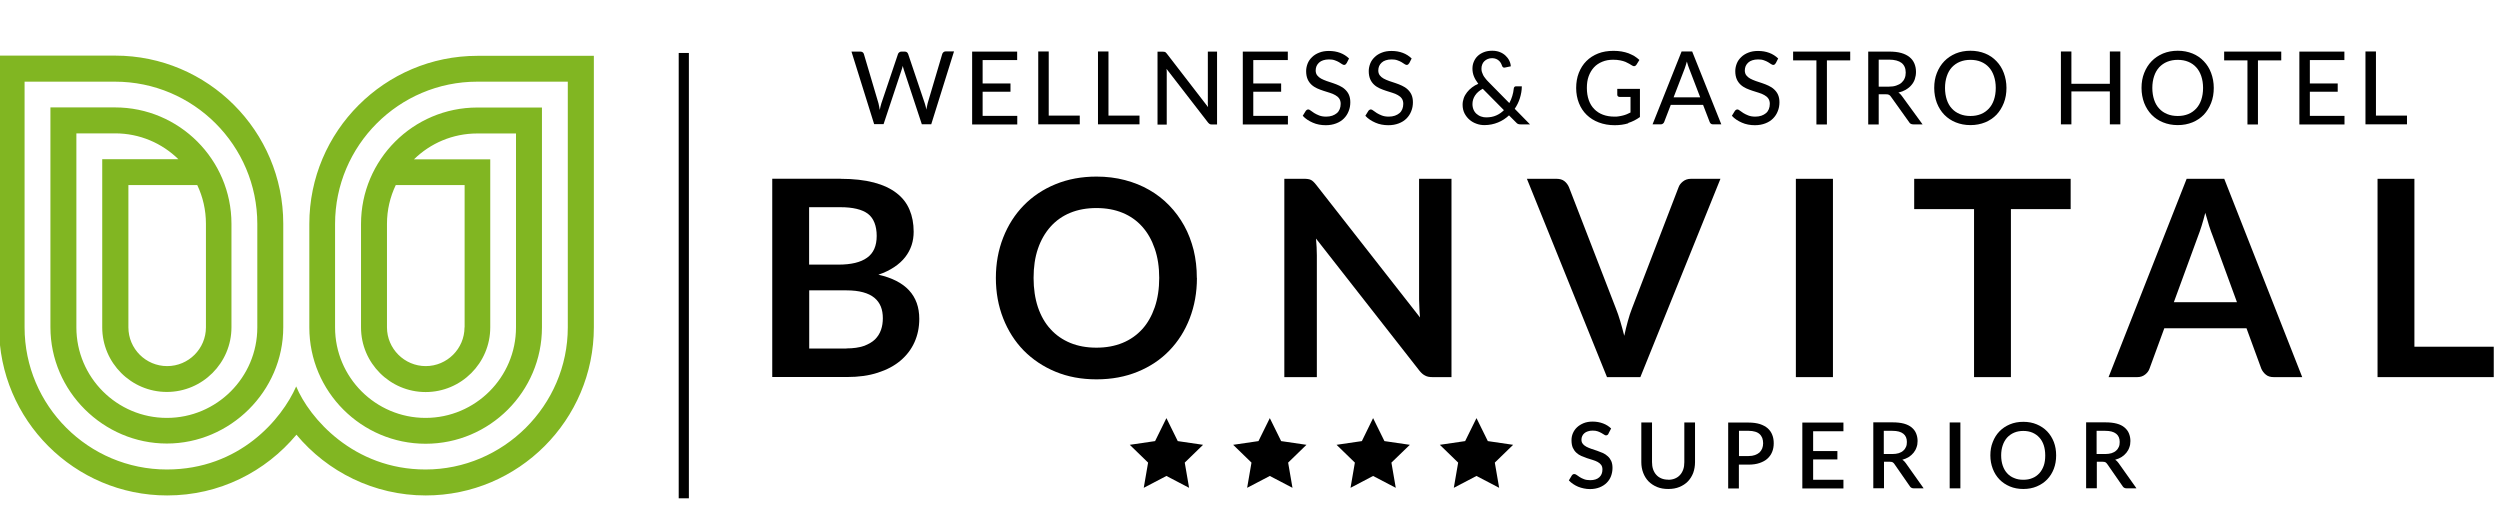
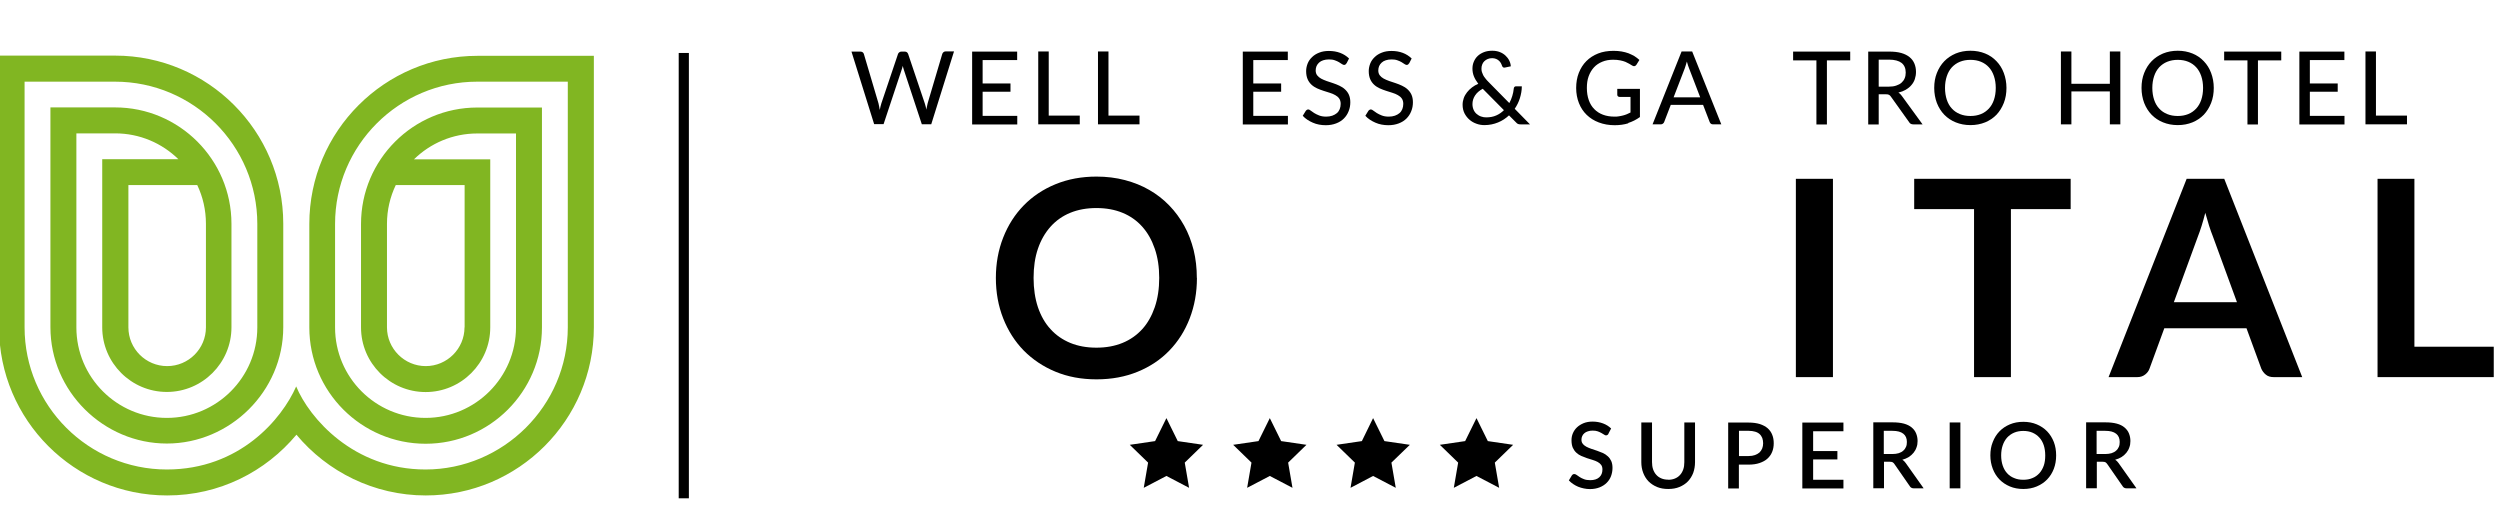
<svg xmlns="http://www.w3.org/2000/svg" id="Layer_1" version="1.1" viewBox="0 0 236 50">
  <defs>
    <style>
      .st0 {
        fill: #000000;
      }

      .st1 {
        fill: #81b622;
      }
    </style>
  </defs>
  <g>
    <g>
-       <path class="st0" d="M79.35,16.88c1.23,0,2.27.12,3.15.35.87.23,1.59.57,2.14,1,.56.43.96.95,1.22,1.57.26.61.39,1.3.39,2.07,0,.44-.06.86-.19,1.26-.13.4-.33.78-.6,1.13-.27.35-.62.67-1.04.95-.42.28-.92.53-1.5.72,2.57.58,3.86,1.97,3.86,4.17,0,.8-.15,1.53-.45,2.2-.3.67-.74,1.25-1.32,1.74-.58.49-1.29.87-2.14,1.14-.85.28-1.81.41-2.9.41h-7.07v-18.72h6.45ZM76.38,19.57v5.41h2.77c1.19,0,2.09-.21,2.7-.65.61-.43.91-1.12.91-2.06s-.28-1.67-.83-2.09c-.55-.41-1.42-.62-2.59-.62h-2.96ZM79.91,32.89c.65,0,1.19-.08,1.63-.23.44-.16.79-.36,1.06-.62.26-.26.45-.56.57-.91.12-.34.17-.71.17-1.1s-.06-.77-.19-1.09c-.13-.32-.33-.6-.61-.83-.28-.23-.63-.4-1.07-.52-.44-.12-.96-.18-1.57-.18h-3.51v5.49h3.52Z" />
      <path class="st0" d="M112.99,26.24c0,1.37-.23,2.64-.68,3.81-.45,1.17-1.09,2.18-1.92,3.04s-1.82,1.52-2.99,2c-1.17.48-2.46.72-3.89.72s-2.71-.24-3.87-.72c-1.16-.48-2.16-1.15-3-2-.83-.85-1.48-1.87-1.94-3.04-.46-1.17-.69-2.44-.69-3.81s.23-2.64.69-3.81c.46-1.17,1.1-2.18,1.94-3.04.83-.85,1.83-1.52,3-2,1.17-.48,2.46-.72,3.87-.72.95,0,1.84.11,2.68.33.84.22,1.61.53,2.3.93.7.4,1.33.89,1.88,1.46.56.57,1.03,1.22,1.42,1.92s.68,1.48.89,2.3c.2.83.3,1.7.3,2.62ZM109.43,26.24c0-1.03-.14-1.95-.42-2.76-.28-.82-.67-1.51-1.18-2.08-.51-.57-1.13-1.01-1.86-1.31-.73-.3-1.55-.45-2.47-.45s-1.74.15-2.47.45c-.73.3-1.35.74-1.86,1.31-.51.57-.91,1.26-1.19,2.08-.28.82-.41,1.74-.41,2.76s.14,1.95.41,2.76c.28.82.67,1.51,1.19,2.07.51.57,1.14,1,1.86,1.3.73.3,1.55.45,2.47.45s1.74-.15,2.47-.45c.73-.3,1.35-.74,1.86-1.3.51-.56.9-1.26,1.18-2.07.28-.82.42-1.74.42-2.76Z" />
-       <path class="st0" d="M137.02,16.88v18.72h-1.79c-.28,0-.51-.04-.69-.14-.19-.09-.36-.24-.54-.46l-9.77-12.48c.05.57.08,1.1.08,1.58v11.5h-3.07v-18.72h1.83c.15,0,.27,0,.38.02.11.01.2.04.29.08.08.04.16.09.24.17.08.07.16.17.26.29l9.81,12.53c-.03-.3-.05-.6-.06-.89-.02-.29-.03-.57-.03-.82v-11.38h3.07Z" />
-       <path class="st0" d="M162.41,16.88l-7.56,18.72h-3.15l-7.56-18.72h2.8c.3,0,.55.07.74.22.19.15.33.34.43.57l4.42,11.42c.15.37.29.78.42,1.22.13.44.26.91.38,1.39.1-.48.22-.95.34-1.39.12-.44.25-.85.4-1.22l4.39-11.42c.07-.2.21-.38.41-.54.2-.16.45-.25.74-.25h2.81Z" />
      <path class="st0" d="M173.03,35.6h-3.5v-18.72h3.5v18.72Z" />
      <path class="st0" d="M195.47,19.74h-5.64v15.86h-3.48v-15.86h-5.65v-2.86h14.77v2.86Z" />
      <path class="st0" d="M217.33,35.6h-2.69c-.3,0-.55-.07-.74-.23-.19-.15-.33-.34-.43-.56l-1.4-3.82h-7.76l-1.4,3.82c-.07.2-.2.38-.4.54-.2.16-.44.25-.74.25h-2.72l7.37-18.72h3.55l7.36,18.72ZM211.17,28.53l-2.28-6.23c-.11-.28-.23-.6-.35-.98-.12-.38-.24-.79-.36-1.23-.11.44-.23.85-.35,1.24-.12.38-.24.72-.35,1l-2.27,6.2h5.96Z" />
      <path class="st0" d="M235.41,32.73v2.87h-10.97v-18.72h3.48v15.85h7.48Z" />
    </g>
    <g>
      <g>
        <path class="st0" d="M151.84,40.95c-.03.05-.06.09-.1.11-.03.02-.08.04-.13.04-.06,0-.12-.02-.18-.07-.07-.05-.15-.1-.25-.15-.1-.06-.22-.11-.35-.16-.13-.05-.3-.07-.48-.07-.17,0-.32.02-.46.07-.13.04-.24.1-.33.18-.09.08-.16.17-.2.27-.05.1-.07.22-.07.34,0,.16.04.29.13.39.08.11.19.19.33.27.14.07.29.14.47.2.18.06.35.12.54.18.18.06.36.13.54.21.18.08.33.18.47.31.14.12.25.28.33.45.08.18.12.4.12.65,0,.28-.05.53-.14.78-.09.24-.23.45-.41.63s-.4.32-.67.43c-.26.1-.56.16-.9.16-.2,0-.39-.02-.58-.06-.19-.04-.37-.09-.54-.16-.17-.07-.33-.16-.48-.26-.15-.1-.28-.21-.4-.34l.29-.48s.06-.07.1-.09c.04-.02.08-.03.13-.03.06,0,.14.03.22.09.08.06.18.13.29.2.11.07.25.14.41.2.16.06.35.09.58.09.36,0,.65-.09.85-.27.2-.18.3-.42.3-.74,0-.18-.04-.32-.12-.43-.08-.11-.19-.2-.33-.28-.14-.07-.29-.14-.47-.19-.18-.05-.36-.11-.54-.17-.18-.06-.36-.13-.54-.21-.18-.08-.33-.18-.47-.31-.14-.13-.25-.29-.33-.47-.08-.19-.12-.42-.12-.71,0-.22.04-.44.13-.65.09-.21.22-.4.39-.56.17-.16.38-.29.62-.39.25-.1.53-.15.85-.15.36,0,.68.06.98.17.3.11.55.27.77.48l-.25.48Z" />
        <path class="st0" d="M157.48,45.29c.24,0,.45-.04.64-.12.19-.08.35-.19.48-.34.13-.14.23-.32.3-.52.07-.2.1-.43.1-.68v-3.75h1.01v3.75c0,.36-.06.7-.17,1.01-.12.31-.29.58-.5.8-.22.23-.49.4-.8.53-.31.13-.66.19-1.06.19s-.74-.06-1.06-.19c-.31-.13-.58-.31-.8-.53-.22-.23-.38-.49-.5-.8-.12-.31-.18-.65-.18-1.01v-3.75h1.01v3.74c0,.25.03.47.1.68.07.2.17.38.3.52.13.15.29.26.48.34.19.08.4.12.64.12Z" />
        <path class="st0" d="M165.07,39.89c.41,0,.76.05,1.06.14.3.1.54.23.74.4.19.17.34.38.43.62.1.24.14.51.14.8s-.05.57-.15.81c-.1.25-.25.46-.45.64-.2.18-.45.31-.74.41-.29.1-.64.15-1.03.15h-.92v2.25h-1.01v-6.22h1.93ZM165.07,43.05c.23,0,.42-.03.59-.09.17-.06.31-.14.43-.24.11-.11.2-.23.26-.38.06-.15.09-.32.09-.5s-.03-.34-.08-.49c-.06-.14-.14-.27-.25-.37-.11-.1-.25-.18-.43-.23-.17-.05-.37-.08-.6-.08h-.92v2.38h.92Z" />
        <path class="st0" d="M174.02,45.29v.82h-3.88v-6.22h3.88v.82h-2.86v1.87h2.29v.79h-2.29v1.92h2.86Z" />
        <path class="st0" d="M181.57,46.1h-.9c-.18,0-.31-.07-.39-.21l-1.45-2.09c-.05-.07-.1-.12-.16-.16-.06-.03-.14-.05-.26-.05h-.56v2.5h-1.01v-6.22h1.83c.41,0,.76.04,1.06.12.29.08.54.2.73.36.19.16.33.34.42.56.09.22.14.46.14.72,0,.22-.03.42-.1.6-.06.19-.16.36-.28.51-.12.15-.27.28-.45.4-.18.11-.38.2-.61.26.12.07.23.18.32.31l1.68,2.37ZM178.64,42.86c.23,0,.43-.03.6-.08.17-.06.32-.13.43-.24.12-.1.2-.22.26-.36.06-.14.08-.29.08-.46,0-.34-.11-.6-.34-.78-.23-.18-.56-.27-1.02-.27h-.82v2.19h.79Z" />
        <path class="st0" d="M185.06,46.1h-1.01v-6.22h1.01v6.22Z" />
        <path class="st0" d="M194.1,42.99c0,.46-.07.88-.22,1.27-.15.39-.36.72-.63,1-.27.28-.6.5-.98.66-.38.16-.8.24-1.27.24s-.89-.08-1.27-.24c-.38-.16-.71-.38-.98-.66-.27-.28-.48-.61-.63-1-.15-.39-.23-.81-.23-1.27s.07-.89.23-1.27c.15-.39.36-.72.63-1,.27-.28.6-.5.98-.66.38-.16.8-.24,1.27-.24s.89.08,1.27.24c.38.16.71.38.98.66.27.28.48.62.63,1,.15.39.22.81.22,1.27ZM193.07,42.99c0-.36-.05-.68-.14-.96-.1-.29-.23-.53-.42-.73-.18-.2-.4-.35-.65-.46-.26-.11-.55-.16-.86-.16s-.6.05-.86.16c-.26.11-.47.26-.66.46-.18.2-.32.44-.42.73-.1.29-.15.6-.15.96s.05.68.15.97c.1.29.24.53.42.72.18.2.4.35.66.45.25.11.54.16.86.16s.61-.05.86-.16c.26-.1.47-.26.65-.45.18-.2.32-.44.42-.72.1-.28.14-.61.14-.97Z" />
        <path class="st0" d="M201.66,46.1h-.9c-.18,0-.31-.07-.39-.21l-1.45-2.09c-.05-.07-.1-.12-.16-.16-.06-.03-.14-.05-.26-.05h-.56v2.5h-1.01v-6.22h1.83c.41,0,.76.04,1.06.12.3.08.54.2.73.36.19.16.33.34.42.56.09.22.14.46.14.72,0,.22-.03.42-.1.6-.06.19-.16.36-.28.51-.12.15-.27.28-.45.4-.18.11-.38.2-.61.26.12.07.23.18.32.31l1.68,2.37ZM198.73,42.86c.23,0,.43-.03.6-.08.17-.06.32-.13.43-.24.12-.1.2-.22.26-.36s.08-.29.08-.46c0-.34-.11-.6-.34-.78-.23-.18-.56-.27-1.02-.27h-.82v2.19h.79Z" />
      </g>
      <polygon class="st0" points="110.11 39.47 111.18 41.64 113.57 41.99 111.84 43.67 112.25 46.05 110.11 44.93 107.97 46.05 108.38 43.67 106.65 41.99 109.04 41.64 110.11 39.47" />
      <polygon class="st0" points="119.87 39.47 120.94 41.64 123.33 41.99 121.6 43.67 122.01 46.05 119.87 44.93 117.73 46.05 118.14 43.67 116.41 41.99 118.8 41.64 119.87 39.47" />
      <polygon class="st0" points="129.62 39.47 130.69 41.64 133.09 41.99 131.35 43.67 131.76 46.05 129.62 44.93 127.49 46.05 127.9 43.67 126.17 41.99 128.56 41.64 129.62 39.47" />
      <polygon class="st0" points="139.38 39.47 140.45 41.64 142.84 41.99 141.11 43.67 141.52 46.05 139.38 44.93 137.24 46.05 137.65 43.67 135.92 41.99 138.31 41.64 139.38 39.47" />
    </g>
    <g>
      <path class="st0" d="M80.38,4.87h.83c.09,0,.16.02.22.06s.1.1.12.17l1.38,4.66c.02.09.04.19.06.29.02.11.04.21.06.33.02-.11.05-.22.07-.33.02-.1.05-.2.08-.29l1.57-4.66c.02-.06.06-.12.12-.16.06-.05.13-.07.22-.07h.29c.09,0,.16.02.21.06.05.04.1.1.12.17l1.57,4.66c.06.18.11.38.15.59.02-.11.03-.22.06-.32.02-.1.04-.19.06-.28l1.38-4.66c.02-.06.06-.12.12-.17.06-.05.13-.07.22-.07h.77l-2.15,6.88h-.89l-1.7-5.15c-.02-.05-.03-.11-.05-.17s-.03-.12-.05-.19c-.03.13-.06.25-.1.35l-1.71,5.15h-.89l-2.15-6.88Z" />
      <path class="st0" d="M96.02,4.87v.8h-3.26v2.21h2.63v.78h-2.63v2.28h3.27v.81h-4.26v-6.88h4.25Z" />
      <path class="st0" d="M98.99,10.91h2.94v.83h-3.92v-6.88h.99v6.04Z" />
      <path class="st0" d="M104.63,10.91h2.94v.83h-3.92v-6.88h.99v6.04Z" />
-       <path class="st0" d="M109.98,4.9s.09.07.15.14l3.91,5.07c0-.09-.01-.17-.02-.26s0-.17,0-.24v-4.74h.87v6.88h-.5c-.08,0-.14-.01-.19-.04-.05-.03-.1-.07-.16-.14l-3.92-5.07c0,.08.01.17.02.25,0,.08,0,.16,0,.23v4.78h-.87v-6.88h.51c.09,0,.15,0,.19.03Z" />
      <path class="st0" d="M121.57,4.87v.8h-3.26v2.21h2.63v.78h-2.63v2.28h3.27v.81h-4.26v-6.88h4.25Z" />
      <path class="st0" d="M127.1,5.98c-.03.05-.06.09-.09.11-.03.02-.08.04-.13.04s-.12-.03-.2-.08-.17-.11-.28-.18-.24-.12-.4-.18-.34-.08-.55-.08-.38.03-.54.08-.28.12-.39.22c-.1.09-.18.2-.24.33-.05.13-.08.26-.08.41,0,.19.05.34.14.46.09.12.22.23.37.31s.33.16.53.23c.2.06.4.13.6.2.21.07.41.15.6.24s.37.2.52.34.28.3.37.5c.09.2.14.44.14.72,0,.3-.05.59-.16.85-.1.26-.25.49-.45.69-.2.2-.44.35-.73.46-.29.11-.61.17-.98.17-.22,0-.43-.02-.64-.06-.21-.04-.4-.1-.58-.18-.18-.08-.36-.17-.52-.28-.16-.11-.31-.23-.43-.37l.29-.47s.06-.07.1-.09.08-.04.13-.04c.07,0,.14.04.23.11.09.07.2.15.33.23.13.08.29.16.47.23.18.07.4.11.66.11.21,0,.41-.03.58-.09.17-.06.31-.14.43-.24s.21-.23.27-.38c.06-.15.09-.32.09-.5,0-.2-.05-.37-.14-.5-.09-.13-.22-.24-.37-.32-.15-.09-.33-.16-.52-.22-.2-.06-.4-.12-.6-.19s-.41-.14-.6-.23c-.19-.09-.37-.2-.52-.34s-.28-.31-.37-.52c-.09-.21-.14-.46-.14-.77,0-.24.05-.48.14-.71s.23-.43.42-.61c.18-.18.41-.32.67-.42.27-.11.57-.16.92-.16.39,0,.74.06,1.06.18.32.12.6.3.84.53l-.24.47Z" />
      <path class="st0" d="M133.01,5.98c-.03.05-.06.09-.09.11-.03.02-.08.04-.13.04s-.12-.03-.2-.08-.17-.11-.28-.18-.24-.12-.4-.18-.34-.08-.55-.08-.38.03-.54.08-.28.12-.39.22c-.1.09-.18.2-.24.33-.05.13-.08.26-.08.41,0,.19.05.34.14.46.09.12.22.23.37.31s.33.16.53.23c.2.06.4.13.6.2.21.07.41.15.6.24s.37.2.52.34.28.3.37.5c.09.2.14.44.14.72,0,.3-.05.59-.16.85-.1.26-.25.49-.45.69-.2.2-.44.35-.73.46-.29.11-.61.17-.98.17-.22,0-.43-.02-.64-.06-.21-.04-.4-.1-.58-.18-.18-.08-.36-.17-.52-.28-.16-.11-.31-.23-.43-.37l.29-.47s.06-.07.1-.09.08-.04.13-.04c.07,0,.14.04.23.11.09.07.2.15.33.23.13.08.29.16.47.23.18.07.4.11.66.11.21,0,.41-.03.58-.09.17-.06.31-.14.43-.24s.21-.23.27-.38c.06-.15.09-.32.09-.5,0-.2-.05-.37-.14-.5-.09-.13-.22-.24-.37-.32-.15-.09-.33-.16-.52-.22-.2-.06-.4-.12-.6-.19s-.41-.14-.6-.23c-.19-.09-.37-.2-.52-.34s-.28-.31-.37-.52c-.09-.21-.14-.46-.14-.77,0-.24.05-.48.14-.71s.23-.43.42-.61c.18-.18.41-.32.67-.42.27-.11.57-.16.92-.16.39,0,.74.06,1.06.18.32.12.6.3.84.53l-.24.47Z" />
      <path class="st0" d="M140.87,4.79c.26,0,.49.04.7.12s.39.19.54.33c.15.14.27.29.36.47s.14.36.15.55l-.57.12c-.05.01-.1,0-.15-.02-.04-.03-.08-.07-.1-.13-.03-.08-.06-.17-.11-.26-.05-.09-.11-.17-.19-.24-.08-.07-.17-.13-.27-.17-.11-.04-.23-.07-.37-.07-.16,0-.3.03-.42.08-.12.05-.23.12-.32.21s-.16.19-.2.31c-.05.12-.07.25-.07.39,0,.11.01.21.04.31.03.1.07.2.12.3.05.1.12.2.21.31.08.11.18.22.3.34l1.96,1.99c.12-.21.21-.44.28-.67.07-.23.12-.47.14-.7,0-.06.03-.11.06-.15s.08-.06.14-.06h.56c0,.38-.07.75-.18,1.11-.11.36-.28.7-.49,1.01l1.44,1.47h-.89c-.1,0-.18-.01-.24-.04-.06-.02-.12-.07-.19-.15l-.66-.66c-.3.28-.64.51-1.04.67-.39.16-.82.25-1.28.25-.25,0-.51-.04-.75-.13-.25-.09-.47-.21-.66-.38-.19-.16-.35-.37-.47-.6-.12-.24-.18-.51-.18-.81,0-.22.04-.43.11-.63s.18-.38.31-.55c.13-.17.29-.32.47-.46s.38-.25.59-.34c-.19-.25-.33-.49-.42-.72-.09-.23-.13-.47-.13-.71s.04-.45.13-.66c.09-.21.21-.39.37-.54.16-.15.36-.27.59-.36.23-.09.49-.13.78-.13ZM140.31,11.08c.35,0,.66-.06.93-.18.28-.12.52-.29.73-.5l-2-2.02c-.33.18-.57.39-.73.64-.16.25-.24.51-.24.81,0,.2.04.38.11.54.07.16.17.29.29.39.12.1.26.19.42.24.16.06.32.08.48.08Z" />
      <path class="st0" d="M153.71,11.64c-.39.12-.82.18-1.28.18-.55,0-1.05-.09-1.5-.26s-.83-.41-1.15-.72c-.32-.31-.56-.68-.73-1.11s-.26-.91-.26-1.42.08-1,.25-1.43c.17-.43.4-.8.71-1.11.31-.31.68-.55,1.11-.72s.92-.25,1.46-.25c.27,0,.53.02.76.06.24.04.45.1.65.17.2.08.38.17.56.27.17.11.33.23.47.36l-.28.45c-.04.07-.1.11-.17.13-.07.02-.15,0-.23-.05-.08-.05-.17-.1-.28-.17-.1-.06-.22-.12-.36-.18-.14-.06-.3-.1-.49-.14-.19-.04-.41-.06-.67-.06-.38,0-.72.06-1.03.19s-.57.3-.78.53-.38.51-.5.84c-.12.33-.17.69-.17,1.1,0,.43.06.81.18,1.15.12.34.29.62.52.85.22.23.5.41.82.53.32.12.68.18,1.08.18.15,0,.3,0,.43-.03s.27-.04.39-.08c.12-.03.24-.07.36-.12s.23-.1.34-.16v-1.47h-1.03c-.06,0-.12-.02-.16-.06s-.06-.08-.06-.14v-.56h2.14v2.66c-.35.25-.72.44-1.11.56Z" />
      <path class="st0" d="M162.49,11.74h-.77c-.09,0-.16-.02-.21-.06-.05-.04-.1-.1-.12-.17l-.62-1.61h-3.05l-.62,1.61c-.02.06-.06.12-.12.16-.06.05-.13.07-.21.07h-.77l2.74-6.88h1l2.75,6.88ZM157.99,9.19h2.51l-1.04-2.71c-.04-.09-.07-.19-.11-.3-.04-.11-.07-.24-.11-.37-.04.13-.07.26-.11.37-.04.12-.07.22-.1.3l-1.04,2.7Z" />
-       <path class="st0" d="M167.61,5.98c-.03.05-.06.09-.09.11-.03.02-.08.04-.13.04s-.12-.03-.2-.08-.17-.11-.28-.18-.24-.12-.4-.18-.34-.08-.55-.08-.38.03-.54.08-.28.12-.39.22c-.1.09-.18.2-.24.33-.05.13-.08.26-.08.41,0,.19.05.34.14.46.09.12.22.23.37.31s.33.16.53.23c.2.06.4.13.6.2.21.07.41.15.6.24s.37.2.52.34.28.3.37.5c.09.2.14.44.14.72,0,.3-.05.59-.16.85-.1.26-.25.49-.45.69-.2.2-.44.35-.73.46-.29.11-.61.17-.98.17-.22,0-.43-.02-.64-.06-.21-.04-.4-.1-.58-.18-.18-.08-.36-.17-.52-.28-.16-.11-.31-.23-.43-.37l.29-.47s.06-.07.1-.09.08-.04.13-.04c.07,0,.14.04.23.11.09.07.2.15.33.23.13.08.29.16.47.23.18.07.4.11.66.11.21,0,.41-.03.58-.09.17-.06.31-.14.43-.24s.21-.23.27-.38c.06-.15.09-.32.09-.5,0-.2-.05-.37-.14-.5-.09-.13-.22-.24-.37-.32-.15-.09-.33-.16-.52-.22-.2-.06-.4-.12-.6-.19s-.41-.14-.6-.23c-.19-.09-.37-.2-.52-.34s-.28-.31-.37-.52c-.09-.21-.14-.46-.14-.77,0-.24.05-.48.14-.71s.23-.43.42-.61c.18-.18.41-.32.67-.42.27-.11.57-.16.92-.16.39,0,.74.06,1.06.18.32.12.6.3.84.53l-.24.47Z" />
      <path class="st0" d="M174.66,4.87v.83h-2.2v6.05h-.99v-6.05h-2.2v-.83h5.39Z" />
      <path class="st0" d="M177.35,8.91v2.84h-.99v-6.88h1.97c.44,0,.82.04,1.14.13.32.09.58.22.79.39.21.17.36.37.46.61s.15.5.15.79c0,.24-.04.47-.11.68s-.18.4-.33.57c-.14.17-.32.31-.52.43-.21.12-.44.21-.7.27.12.07.23.18.32.31l1.96,2.69h-.88c-.18,0-.31-.07-.39-.21l-1.72-2.41c-.05-.08-.11-.13-.18-.17s-.16-.05-.29-.05h-.68ZM177.35,8.18h.95c.27,0,.5-.03.7-.1s.37-.15.5-.27.24-.26.3-.42c.07-.16.1-.34.1-.54,0-.4-.13-.7-.39-.91-.26-.2-.66-.31-1.18-.31h-.98v2.54Z" />
      <path class="st0" d="M189.41,8.3c0,.51-.08.99-.25,1.42-.17.43-.4.8-.69,1.11-.3.31-.66.55-1.07.72-.42.17-.88.26-1.39.26s-.97-.09-1.39-.26c-.42-.17-.78-.41-1.08-.72-.3-.31-.53-.68-.7-1.11-.16-.43-.25-.9-.25-1.42s.08-.98.25-1.41c.17-.43.4-.8.7-1.11.3-.31.66-.55,1.08-.73.42-.17.88-.26,1.39-.26s.97.09,1.39.26c.42.17.78.42,1.07.73.3.31.53.68.69,1.11.16.43.25.9.25,1.41ZM188.4,8.3c0-.41-.06-.78-.17-1.11-.11-.33-.27-.61-.48-.84-.21-.23-.46-.4-.75-.52-.29-.12-.62-.18-.99-.18s-.69.06-.99.18c-.3.12-.55.3-.76.52-.21.23-.37.51-.48.84s-.17.7-.17,1.11.06.79.17,1.12.27.61.48.83c.21.23.46.4.76.52.29.12.62.18.99.18s.69-.06.99-.18.54-.3.75-.52c.21-.23.37-.5.48-.83.11-.33.17-.7.17-1.12Z" />
      <path class="st0" d="M200.16,11.74h-.99v-3.11h-3.63v3.11h-.99v-6.88h.99v3.05h3.63v-3.05h.99v6.88Z" />
      <path class="st0" d="M208.98,8.3c0,.51-.08.99-.25,1.42-.17.43-.4.8-.69,1.11-.3.31-.66.55-1.07.72-.42.17-.88.26-1.39.26s-.97-.09-1.39-.26c-.42-.17-.78-.41-1.08-.72-.3-.31-.53-.68-.7-1.11-.16-.43-.25-.9-.25-1.42s.08-.98.25-1.41c.17-.43.4-.8.7-1.11.3-.31.66-.55,1.08-.73.42-.17.88-.26,1.39-.26s.97.09,1.39.26c.42.17.78.42,1.07.73.3.31.53.68.69,1.11.16.43.25.9.25,1.41ZM207.97,8.3c0-.41-.06-.78-.17-1.11-.11-.33-.27-.61-.48-.84-.21-.23-.46-.4-.75-.52-.29-.12-.62-.18-.99-.18s-.69.06-.99.18c-.3.12-.55.3-.76.52-.21.23-.37.51-.48.84s-.17.7-.17,1.11.06.79.17,1.12.27.61.48.83c.21.23.46.4.76.52.29.12.62.18.99.18s.69-.06.99-.18.54-.3.75-.52c.21-.23.37-.5.48-.83.11-.33.17-.7.17-1.12Z" />
      <path class="st0" d="M215.35,4.87v.83h-2.2v6.05h-.99v-6.05h-2.2v-.83h5.39Z" />
      <path class="st0" d="M221.31,4.87v.8h-3.26v2.21h2.63v.78h-2.63v2.28h3.27v.81h-4.26v-6.88h4.25Z" />
      <path class="st0" d="M224.28,10.91h2.94v.83h-3.92v-6.88h.99v6.04Z" />
    </g>
  </g>
  <path class="st1" d="M27.98,41.03c2.91,3.5,7.33,5.74,12.21,5.74,8.75,0,15.87-7.12,15.87-15.87h0V5.27h0s-10.99,0-10.99,0c-8.75,0-15.87,7.12-15.87,15.87v9.77c0,6.06,4.93,10.98,10.98,10.98s10.98-4.93,10.98-10.98h0V10.15h-6.1c-6.06,0-10.98,4.93-10.98,10.99v9.77c0,3.36,2.74,6.1,6.1,6.1s6.1-2.74,6.1-6.1h0v-15.87h-7.2c1.54-1.51,3.65-2.44,5.97-2.44h3.66v18.31h0c0,4.71-3.83,8.54-8.54,8.54s-8.54-3.83-8.54-8.54v-9.77c0-7.4,6.02-13.43,13.42-13.43h8.55v23.19h0c0,7.4-6.1,13.42-13.43,13.42-6.81,0-10.98-4.87-12.21-7.84-1.35,3.08-5.34,7.84-12.21,7.84-7.4,0-13.43-6.02-13.43-13.42V7.71h8.54c7.4,0,13.43,6.02,13.43,13.43v9.77c0,4.71-3.83,8.54-8.54,8.54s-8.54-3.83-8.54-8.54V12.59h3.66c2.32,0,4.43.93,5.97,2.44h-7.19v15.87c0,3.36,2.74,6.1,6.1,6.1s6.1-2.74,6.1-6.1v-9.77c0-6.06-4.93-10.99-10.99-10.99h-6.1v20.75c0,6.06,5.02,10.98,10.99,10.98s10.99-4.93,10.99-10.98v-9.77c0-8.75-7.12-15.87-15.87-15.87H-.09S-.09,30.9-.09,30.9c0,8.75,7.12,15.87,15.87,15.87,4.94,0,9.29-2.24,12.21-5.74ZM43.85,30.9h0c0,2.02-1.65,3.66-3.66,3.66s-3.66-1.64-3.66-3.66v-9.77c0-1.31.3-2.55.83-3.66h6.5v13.43ZM19.44,30.9c0,2.02-1.64,3.66-3.66,3.66s-3.66-1.64-3.66-3.66v-13.43h6.5c.53,1.11.82,2.35.82,3.66v9.77Z" />
  <rect class="st0" x="64.07" y="5" width=".96" height="42.04" />
</svg>